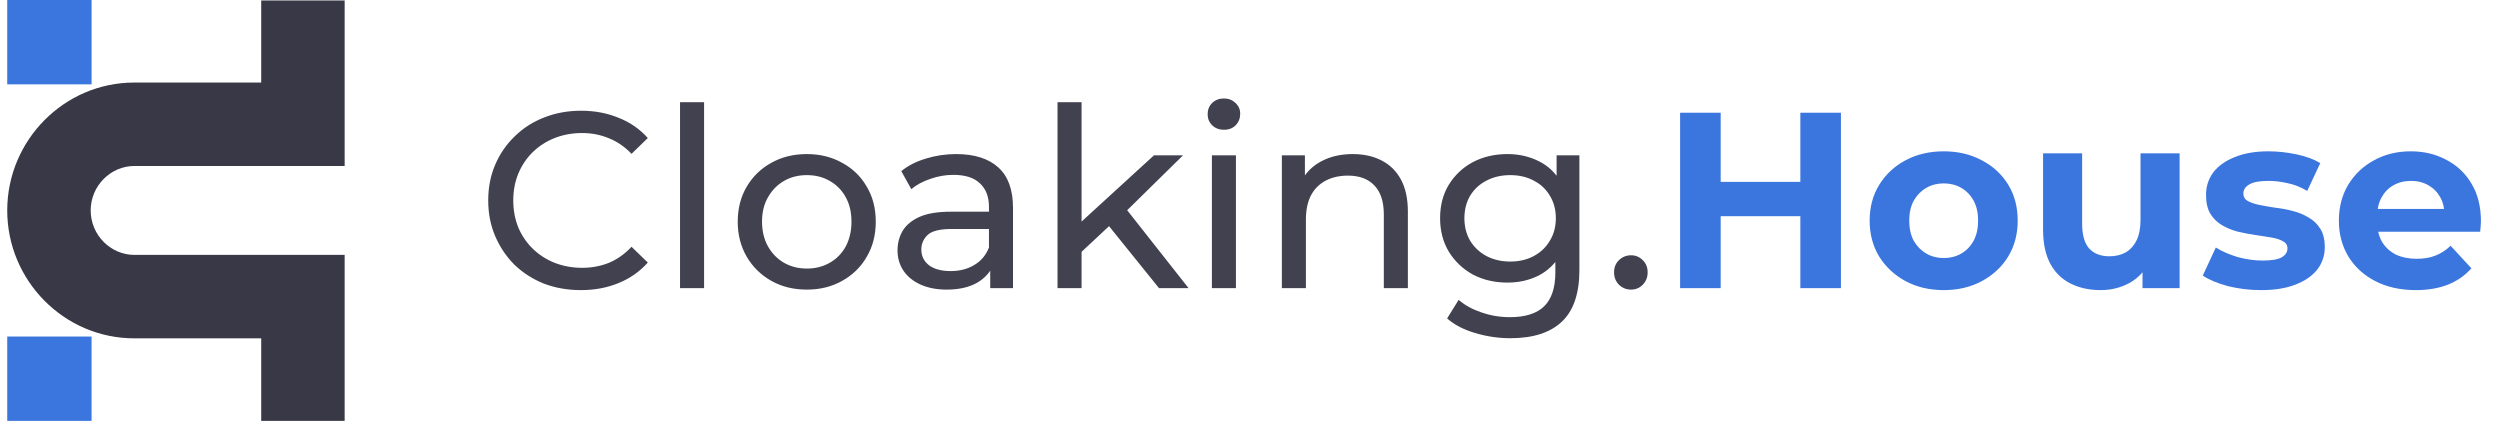
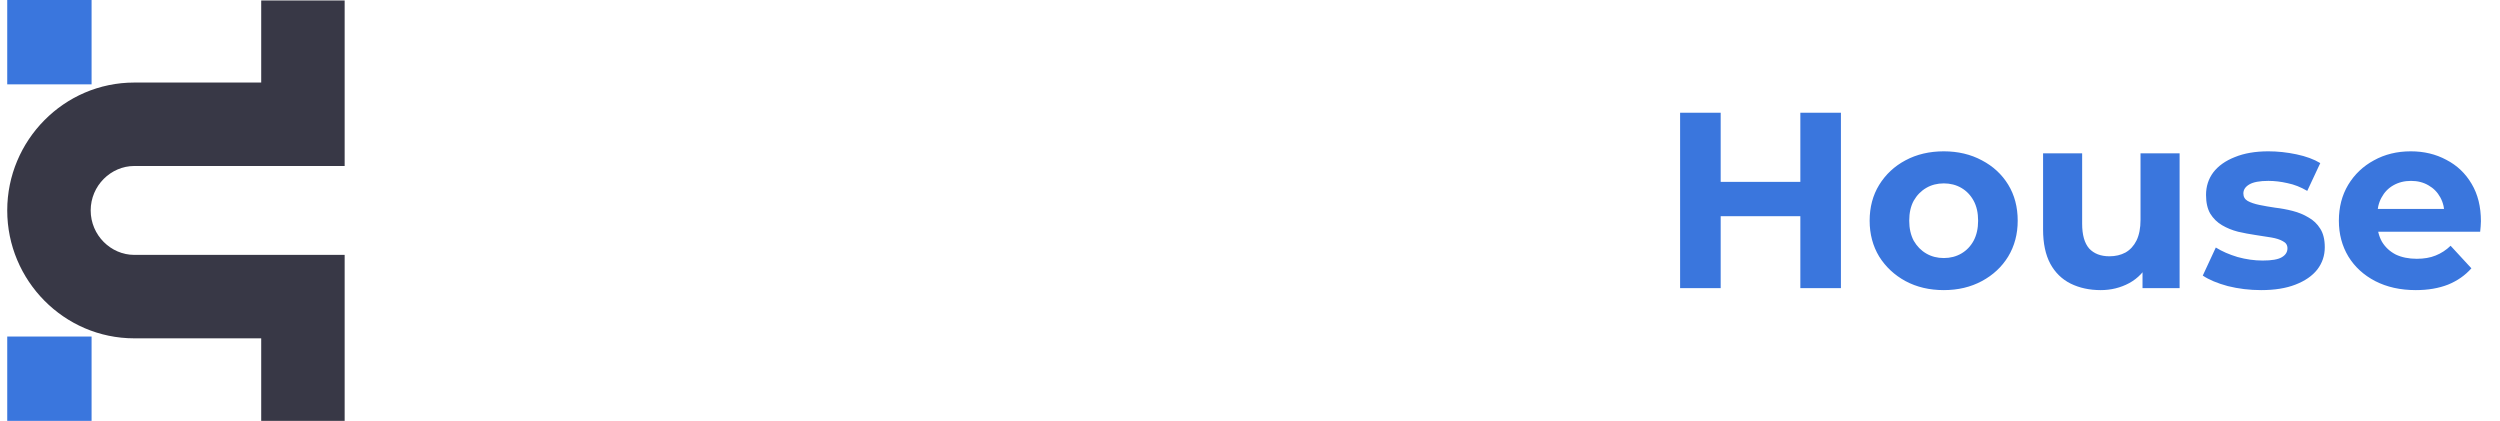
<svg xmlns="http://www.w3.org/2000/svg" width="297" height="50" viewBox="0 0 297 50" fill="none">
  <path fill-rule="evenodd" clip-rule="evenodd" d="M15.945 9.807C7.614 9.807 0.859 16.669 0.859 25C0.859 33.332 7.614 40.194 15.945 40.194H31.031V50H40.945V30.28H15.945C13.18 30.28 10.773 27.949 10.773 25C10.773 22.052 13.18 19.72 15.945 19.72H31.031H40.945V0.055H31.031V9.807H15.945Z" fill="#383846" />
  <rect x="0.859" width="10.021" height="10.021" fill="#3A76DD" />
  <rect x="0.859" y="39.978" width="10.021" height="10.021" fill="#3A76DD" />
-   <path d="M69.013 34.465C67.426 34.465 65.957 34.207 64.608 33.691C63.279 33.155 62.118 32.411 61.126 31.459C60.154 30.487 59.39 29.356 58.835 28.066C58.279 26.776 58.001 25.358 58.001 23.81C58.001 22.262 58.279 20.844 58.835 19.554C59.39 18.265 60.164 17.143 61.156 16.191C62.148 15.219 63.309 14.475 64.638 13.959C65.987 13.423 67.456 13.155 69.043 13.155C70.65 13.155 72.128 13.433 73.477 13.989C74.846 14.524 76.007 15.328 76.959 16.399L75.025 18.274C74.231 17.441 73.338 16.826 72.346 16.429C71.354 16.013 70.293 15.804 69.162 15.804C67.991 15.804 66.9 16.003 65.888 16.399C64.896 16.796 64.033 17.352 63.299 18.066C62.565 18.78 61.989 19.634 61.573 20.626C61.176 21.598 60.977 22.659 60.977 23.81C60.977 24.961 61.176 26.032 61.573 27.024C61.989 27.997 62.565 28.84 63.299 29.554C64.033 30.268 64.896 30.824 65.888 31.221C66.9 31.617 67.991 31.816 69.162 31.816C70.293 31.816 71.354 31.617 72.346 31.221C73.338 30.804 74.231 30.169 75.025 29.316L76.959 31.191C76.007 32.262 74.846 33.076 73.477 33.631C72.128 34.187 70.64 34.465 69.013 34.465ZM80.788 34.227V12.144H83.645V34.227H80.788ZM95.856 34.405C94.269 34.405 92.86 34.058 91.63 33.364C90.4 32.669 89.428 31.717 88.714 30.506C87.999 29.276 87.642 27.887 87.642 26.34C87.642 24.772 87.999 23.384 88.714 22.173C89.428 20.963 90.4 20.02 91.63 19.346C92.86 18.651 94.269 18.304 95.856 18.304C97.424 18.304 98.823 18.651 100.053 19.346C101.303 20.02 102.275 20.963 102.969 22.173C103.684 23.364 104.041 24.753 104.041 26.34C104.041 27.907 103.684 29.296 102.969 30.506C102.275 31.717 101.303 32.669 100.053 33.364C98.823 34.058 97.424 34.405 95.856 34.405ZM95.856 31.905C96.868 31.905 97.771 31.677 98.565 31.221C99.378 30.764 100.013 30.119 100.469 29.286C100.926 28.433 101.154 27.451 101.154 26.34C101.154 25.209 100.926 24.237 100.469 23.423C100.013 22.59 99.378 21.945 98.565 21.489C97.771 21.032 96.868 20.804 95.856 20.804C94.844 20.804 93.942 21.032 93.148 21.489C92.354 21.945 91.719 22.59 91.243 23.423C90.767 24.237 90.529 25.209 90.529 26.34C90.529 27.451 90.767 28.433 91.243 29.286C91.719 30.119 92.354 30.764 93.148 31.221C93.942 31.677 94.844 31.905 95.856 31.905ZM117.638 34.227V30.893L117.489 30.268V24.584C117.489 23.374 117.132 22.441 116.418 21.786C115.724 21.112 114.672 20.774 113.263 20.774C112.331 20.774 111.418 20.933 110.525 21.251C109.632 21.548 108.878 21.955 108.263 22.471L107.073 20.328C107.886 19.673 108.859 19.177 109.99 18.84C111.14 18.483 112.341 18.304 113.591 18.304C115.753 18.304 117.42 18.83 118.591 19.882C119.761 20.933 120.346 22.54 120.346 24.703V34.227H117.638ZM112.46 34.405C111.289 34.405 110.257 34.207 109.365 33.81C108.492 33.413 107.817 32.867 107.341 32.173C106.865 31.459 106.626 30.655 106.626 29.762C106.626 28.909 106.825 28.135 107.222 27.441C107.638 26.747 108.303 26.191 109.216 25.774C110.148 25.358 111.398 25.149 112.966 25.149H117.966V27.203H113.085C111.656 27.203 110.694 27.441 110.198 27.917C109.702 28.393 109.454 28.969 109.454 29.643C109.454 30.417 109.761 31.042 110.376 31.518C110.991 31.975 111.845 32.203 112.936 32.203C114.007 32.203 114.94 31.965 115.733 31.488C116.547 31.012 117.132 30.318 117.489 29.405L118.055 31.369C117.678 32.302 117.013 33.046 116.061 33.602C115.108 34.137 113.908 34.405 112.46 34.405ZM127.955 30.417L128.015 26.756L137.092 18.453H140.544L133.58 25.298L132.032 26.608L127.955 30.417ZM125.634 34.227V12.144H128.491V34.227H125.634ZM137.687 34.227L131.497 26.548L133.342 24.256L141.199 34.227H137.687ZM143.973 34.227V18.453H146.83V34.227H143.973ZM145.402 15.417C144.846 15.417 144.38 15.239 144.003 14.882C143.646 14.524 143.467 14.088 143.467 13.572C143.467 13.037 143.646 12.59 144.003 12.233C144.38 11.876 144.846 11.697 145.402 11.697C145.957 11.697 146.413 11.876 146.771 12.233C147.148 12.57 147.336 12.997 147.336 13.513C147.336 14.048 147.158 14.505 146.8 14.882C146.443 15.239 145.977 15.417 145.402 15.417ZM160.708 18.304C161.997 18.304 163.128 18.552 164.101 19.048C165.093 19.544 165.866 20.298 166.422 21.31C166.977 22.322 167.255 23.602 167.255 25.149V34.227H164.398V25.477C164.398 23.949 164.021 22.798 163.267 22.024C162.533 21.251 161.491 20.864 160.142 20.864C159.13 20.864 158.247 21.062 157.494 21.459C156.74 21.856 156.154 22.441 155.738 23.215C155.341 23.989 155.142 24.951 155.142 26.102V34.227H152.285V18.453H155.023V22.709L154.577 21.578C155.093 20.546 155.886 19.743 156.958 19.167C158.029 18.592 159.279 18.304 160.708 18.304ZM179.447 40.179C177.999 40.179 176.59 39.971 175.221 39.554C173.872 39.157 172.771 38.582 171.918 37.828L173.287 35.625C174.021 36.26 174.924 36.756 175.995 37.113C177.067 37.49 178.188 37.679 179.358 37.679C181.223 37.679 182.592 37.242 183.465 36.369C184.338 35.496 184.775 34.167 184.775 32.381V29.048L185.072 25.923L184.924 22.768V18.453H187.632V32.084C187.632 34.861 186.937 36.905 185.549 38.215C184.16 39.524 182.126 40.179 179.447 40.179ZM179.09 33.572C177.563 33.572 176.194 33.254 174.983 32.619C173.793 31.965 172.84 31.062 172.126 29.911C171.432 28.76 171.084 27.431 171.084 25.923C171.084 24.395 171.432 23.066 172.126 21.935C172.84 20.784 173.793 19.892 174.983 19.257C176.194 18.622 177.563 18.304 179.09 18.304C180.439 18.304 181.67 18.582 182.781 19.138C183.892 19.673 184.775 20.507 185.429 21.637C186.104 22.768 186.441 24.197 186.441 25.923C186.441 27.63 186.104 29.048 185.429 30.179C184.775 31.31 183.892 32.163 182.781 32.739C181.67 33.294 180.439 33.572 179.09 33.572ZM179.418 31.072C180.469 31.072 181.402 30.854 182.215 30.417C183.029 29.981 183.664 29.375 184.12 28.602C184.596 27.828 184.834 26.935 184.834 25.923C184.834 24.911 184.596 24.018 184.12 23.245C183.664 22.471 183.029 21.876 182.215 21.459C181.402 21.022 180.469 20.804 179.418 20.804C178.366 20.804 177.424 21.022 176.59 21.459C175.777 21.876 175.132 22.471 174.656 23.245C174.2 24.018 173.971 24.911 173.971 25.923C173.971 26.935 174.2 27.828 174.656 28.602C175.132 29.375 175.777 29.981 176.59 30.417C177.424 30.854 178.366 31.072 179.418 31.072ZM193.775 34.405C193.22 34.405 192.744 34.217 192.347 33.84C191.95 33.443 191.752 32.947 191.752 32.352C191.752 31.756 191.95 31.27 192.347 30.893C192.744 30.516 193.22 30.328 193.775 30.328C194.311 30.328 194.767 30.516 195.144 30.893C195.541 31.27 195.74 31.756 195.74 32.352C195.74 32.947 195.541 33.443 195.144 33.84C194.767 34.217 194.311 34.405 193.775 34.405Z" fill="#414150" />
  <path d="M213.881 13.394H218.702V34.227H213.881V13.394ZM204.417 34.227H199.596V13.394H204.417V34.227ZM214.238 25.685H204.06V21.608H214.238V25.685ZM230.923 34.465C229.217 34.465 227.699 34.108 226.369 33.393C225.06 32.679 224.018 31.707 223.245 30.477C222.491 29.227 222.114 27.808 222.114 26.221C222.114 24.614 222.491 23.195 223.245 21.965C224.018 20.715 225.06 19.743 226.369 19.048C227.699 18.334 229.217 17.977 230.923 17.977C232.609 17.977 234.117 18.334 235.447 19.048C236.776 19.743 237.818 20.705 238.572 21.935C239.326 23.165 239.703 24.594 239.703 26.221C239.703 27.808 239.326 29.227 238.572 30.477C237.818 31.707 236.776 32.679 235.447 33.393C234.117 34.108 232.609 34.465 230.923 34.465ZM230.923 30.655C231.697 30.655 232.391 30.477 233.006 30.119C233.621 29.762 234.107 29.256 234.465 28.602C234.822 27.927 235 27.133 235 26.221C235 25.288 234.822 24.495 234.465 23.84C234.107 23.185 233.621 22.679 233.006 22.322C232.391 21.965 231.697 21.786 230.923 21.786C230.149 21.786 229.455 21.965 228.84 22.322C228.225 22.679 227.729 23.185 227.352 23.84C226.994 24.495 226.816 25.288 226.816 26.221C226.816 27.133 226.994 27.927 227.352 28.602C227.729 29.256 228.225 29.762 228.84 30.119C229.455 30.477 230.149 30.655 230.923 30.655ZM249.562 34.465C248.232 34.465 247.042 34.207 245.99 33.691C244.959 33.175 244.155 32.391 243.58 31.34C243.004 30.268 242.717 28.909 242.717 27.262V18.215H247.359V26.578C247.359 27.907 247.637 28.889 248.193 29.524C248.768 30.139 249.572 30.447 250.603 30.447C251.318 30.447 251.953 30.298 252.508 30C253.064 29.683 253.5 29.207 253.818 28.572C254.135 27.917 254.294 27.104 254.294 26.131V18.215H258.937V34.227H254.532V29.822L255.335 31.102C254.8 32.213 254.006 33.056 252.955 33.631C251.923 34.187 250.792 34.465 249.562 34.465ZM268.625 34.465C267.256 34.465 265.936 34.306 264.666 33.989C263.416 33.651 262.424 33.234 261.69 32.739L263.238 29.405C263.972 29.862 264.835 30.238 265.827 30.536C266.839 30.814 267.831 30.953 268.803 30.953C269.875 30.953 270.628 30.824 271.065 30.566C271.521 30.308 271.75 29.951 271.75 29.494C271.75 29.117 271.571 28.84 271.214 28.661C270.877 28.463 270.42 28.314 269.845 28.215C269.269 28.116 268.634 28.016 267.94 27.917C267.265 27.818 266.581 27.689 265.887 27.53C265.192 27.352 264.557 27.094 263.982 26.756C263.406 26.419 262.94 25.963 262.583 25.387C262.246 24.812 262.077 24.068 262.077 23.155C262.077 22.143 262.365 21.251 262.94 20.477C263.535 19.703 264.389 19.098 265.5 18.661C266.611 18.205 267.94 17.977 269.488 17.977C270.579 17.977 271.69 18.096 272.821 18.334C273.952 18.572 274.894 18.919 275.648 19.376L274.101 22.679C273.327 22.223 272.543 21.915 271.75 21.757C270.976 21.578 270.222 21.489 269.488 21.489C268.456 21.489 267.702 21.628 267.226 21.905C266.75 22.183 266.512 22.54 266.512 22.977C266.512 23.374 266.68 23.671 267.017 23.87C267.375 24.068 267.841 24.227 268.416 24.346C268.992 24.465 269.617 24.574 270.291 24.673C270.986 24.753 271.68 24.881 272.374 25.06C273.069 25.239 273.694 25.497 274.249 25.834C274.825 26.151 275.291 26.598 275.648 27.173C276.005 27.729 276.184 28.463 276.184 29.375C276.184 30.367 275.886 31.25 275.291 32.024C274.696 32.778 273.833 33.373 272.702 33.81C271.591 34.246 270.232 34.465 268.625 34.465ZM286.995 34.465C285.169 34.465 283.562 34.108 282.173 33.393C280.804 32.679 279.743 31.707 278.989 30.477C278.235 29.227 277.858 27.808 277.858 26.221C277.858 24.614 278.225 23.195 278.959 21.965C279.713 20.715 280.735 19.743 282.025 19.048C283.314 18.334 284.773 17.977 286.4 17.977C287.967 17.977 289.376 18.314 290.626 18.989C291.895 19.643 292.897 20.596 293.632 21.846C294.366 23.076 294.733 24.554 294.733 26.28C294.733 26.459 294.723 26.667 294.703 26.905C294.683 27.123 294.663 27.332 294.643 27.53H281.638V24.822H292.203L290.417 25.625C290.417 24.792 290.249 24.068 289.911 23.453C289.574 22.838 289.108 22.362 288.513 22.024C287.917 21.667 287.223 21.489 286.429 21.489C285.636 21.489 284.931 21.667 284.316 22.024C283.721 22.362 283.255 22.848 282.917 23.483C282.58 24.098 282.412 24.832 282.412 25.685V26.399C282.412 27.272 282.6 28.046 282.977 28.721C283.374 29.375 283.919 29.881 284.614 30.238C285.328 30.576 286.161 30.744 287.114 30.744C287.967 30.744 288.711 30.616 289.346 30.358C290.001 30.1 290.596 29.713 291.132 29.197L293.602 31.875C292.868 32.709 291.945 33.354 290.834 33.81C289.723 34.246 288.443 34.465 286.995 34.465Z" fill="#3A76DD" />
</svg>